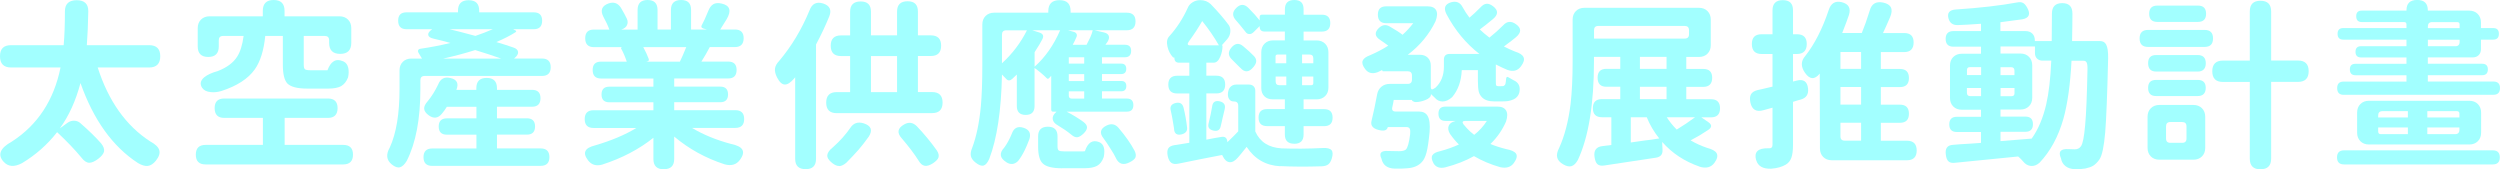
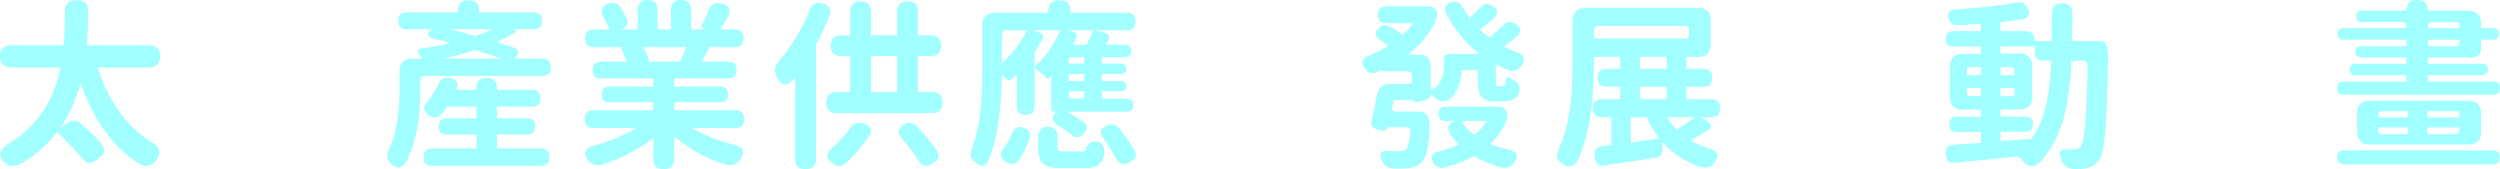
<svg xmlns="http://www.w3.org/2000/svg" id="_層_2" viewBox="0 0 496.4 33.62">
  <defs>
    <style>.cls-1{fill:#a2ffff;}.cls-2{filter:url(#outer-glow-1);}</style>
    <filter id="outer-glow-1" filterUnits="userSpaceOnUse">
      <feOffset dx="0" dy="0" />
      <feGaussianBlur result="blur" stdDeviation="2" />
      <feFlood flood-color="#000" flood-opacity="1" />
      <feComposite in2="blur" operator="in" />
      <feComposite in="SourceGraphic" />
    </filter>
  </defs>
  <g id="_層_1-2">
    <g class="cls-2">
      <path class="cls-1" d="M.68,32.08c-1.2-1.37-.65-2.69,1.66-3.96,5.14-3.31,8.36-8.22,9.68-14.72H2.2c-1.46,0-2.2-.74-2.2-2.23s.73-2.2,2.2-2.2H12.64c.17-1.82,.25-4.08,.25-6.77,.02-1.44,.8-2.16,2.34-2.16s2.33,.74,2.3,2.23c-.05,2.57-.14,4.8-.29,6.7h12.38c1.46,0,2.2,.73,2.2,2.2s-.73,2.23-2.2,2.23h-10.22c2.14,6.67,5.62,11.57,10.44,14.69,.98,.53,1.57,1.08,1.76,1.66,.22,.62,0,1.34-.65,2.16-.5,.62-1.04,.97-1.62,1.04-.55,.05-1.2-.14-1.94-.58-5.02-3.26-8.82-8.56-11.41-15.88-.94,3.53-2.3,6.53-4.1,9l1.55-1.12c.41-.29,.85-.42,1.33-.4,.48,.02,.89,.19,1.22,.5,1.63,1.42,3,2.75,4.1,4,.48,.6,.67,1.14,.58,1.62-.12,.46-.5,.94-1.15,1.44-.7,.53-1.3,.79-1.8,.79-.53-.02-1.04-.37-1.55-1.04-1.27-1.54-2.88-3.22-4.82-5.04-1.92,2.47-4.25,4.52-6.98,6.16-1.56,.82-2.78,.71-3.67-.32Z" />
-       <path class="cls-1" d="M40.82,32.65c-1.3,0-1.94-.65-1.94-1.94s.65-1.94,1.94-1.94h11.38v-5.36h-7.67c-1.27,0-1.91-.65-1.91-1.94s.64-1.91,1.91-1.91h20.59c1.27,0,1.91,.64,1.91,1.91s-.64,1.94-1.91,1.94h-8.6v5.36h11.63c1.3,0,1.94,.65,1.94,1.94s-.65,1.94-1.94,1.94h-27.32Zm1.04-14.36c-.82-.07-1.39-.36-1.73-.86-.48-.74-.34-1.44,.43-2.09,.62-.5,1.51-.91,2.66-1.22,1.8-.7,3.08-1.64,3.85-2.84,.62-.94,1.06-2.32,1.3-4.14h-4.07c-.58,0-.86,.29-.86,.86v1.22c0,1.39-.7,2.09-2.09,2.09s-2.09-.7-2.09-2.09v-3.64c0-.7,.22-1.26,.65-1.69s1-.65,1.69-.65h10.58v-1.08c0-1.44,.72-2.16,2.16-2.16s2.16,.72,2.16,2.16v1.08h10.91c.7,0,1.26,.22,1.69,.65,.43,.43,.65,1,.65,1.69v2.92c0,1.46-.73,2.2-2.2,2.2s-2.2-.73-2.2-2.2v-.5c0-.58-.29-.86-.86-.86h-4.18v5.69c0,.48,.08,.79,.23,.92,.16,.13,.52,.2,1.1,.2h3.38c.34-.89,.74-1.48,1.22-1.76,.5-.34,1.15-.34,1.94,0,.5,.22,.83,.65,.97,1.3,.12,.55,.11,1.18-.04,1.87-.31,.82-.78,1.4-1.4,1.76-.6,.31-1.43,.47-2.48,.47h-4.25c-1.94,0-3.25-.34-3.92-1.01-.6-.65-.9-1.88-.9-3.71V7.13h-3.49c-.29,2.88-.98,5.1-2.09,6.66-1.32,1.85-3.53,3.28-6.62,4.28-.74,.22-1.45,.29-2.12,.22Z" />
      <path class="cls-1" d="M79.43,33.21c-.47,.13-1.01-.05-1.64-.56-1.06-.86-1.19-1.98-.4-3.35,1.3-2.83,1.94-6.72,1.94-11.66v-3.67c0-.7,.22-1.26,.65-1.69,.43-.43,1-.65,1.69-.65h2.12c-.05-.07-.12-.19-.22-.36-.19-.34-.34-.58-.43-.72-.14-.22-.18-.41-.11-.58,.07-.17,.23-.26,.47-.29,1.97-.29,3.95-.67,5.94-1.15-1.03-.29-2.16-.58-3.38-.86-.62-.14-.97-.38-1.03-.72-.06-.34,.17-.7,.7-1.08l.07-.07h-5.08c-1.1,0-1.66-.56-1.66-1.69s.55-1.66,1.66-1.66h10.22v-.32c0-1.39,.71-2.09,2.12-2.09s2.09,.7,2.09,2.09v.32h10.84c1.1,0,1.66,.55,1.66,1.66s-.55,1.69-1.66,1.69h-4.1l.47,.25c.17,.1,.18,.2,.04,.32-1.03,.67-2.32,1.33-3.85,1.98,1.15,.34,2.28,.7,3.38,1.08,.58,.19,.89,.49,.94,.88,.05,.4-.19,.81-.72,1.24l-.07,.07h5.54c1.15,0,1.73,.58,1.73,1.73s-.58,1.73-1.73,1.73h-23.29c-.58,0-.86,.29-.86,.86v1.73c0,5.95-.9,10.71-2.7,14.26-.43,.72-.88,1.15-1.35,1.28Zm6.39-.27c-1.15,0-1.73-.58-1.73-1.73s.58-1.73,1.73-1.73h8.78v-2.74h-5.87c-1.08,0-1.62-.54-1.62-1.62s.54-1.62,1.62-1.62h5.87v-2.3h-5.87c-.36,.58-.7,1.04-1.01,1.4-.74,.89-1.6,1-2.56,.32-.6-.43-.91-.88-.94-1.33s.22-.96,.72-1.51c.77-.94,1.45-2.03,2.05-3.28,.46-1.18,1.28-1.61,2.48-1.3,1.27,.29,1.66,1.07,1.15,2.34h3.96v-.32c0-1.37,.68-2.05,2.05-2.05s2.05,.68,2.05,2.05v.32h6.98c1.1,0,1.66,.55,1.66,1.66s-.55,1.69-1.66,1.69h-6.98v2.3h5.94c1.08,0,1.62,.54,1.62,1.62s-.54,1.62-1.62,1.62h-5.94v2.74h8.68c1.15,0,1.73,.58,1.73,1.73s-.58,1.73-1.73,1.73h-21.56Zm2.2-21.31h11.48c-1.46-.53-3.18-1.09-5.15-1.69-2.06,.65-4.18,1.21-6.34,1.69Zm6.37-4.5c1.15-.38,2.3-.83,3.46-1.33h-8.6c1.13,.26,2.84,.71,5.15,1.33Z" />
      <path class="cls-1" d="M131.83,33.62c-1.39,0-2.09-.68-2.09-2.05v-4.21c-2.86,2.28-6.25,4.06-10.19,5.33-1.18,.31-2.1,.04-2.77-.83-.6-.79-.77-1.43-.5-1.91,.22-.46,.84-.82,1.87-1.08,3.22-.94,5.95-2.09,8.21-3.46h-8.5c-1.18,0-1.76-.59-1.76-1.76s.59-1.76,1.76-1.76h11.88v-1.58h-8.75c-1.03,0-1.55-.52-1.55-1.55s.52-1.55,1.55-1.55h8.75v-1.62h-10.4c-1.1,0-1.66-.56-1.66-1.69s.55-1.66,1.66-1.66h5.11c-.31-.94-.67-1.78-1.08-2.52-.12-.19-.06-.31,.18-.36h-5.62c-1.15,0-1.73-.59-1.73-1.76s.58-1.73,1.73-1.73h3.06c-.26-.74-.66-1.6-1.19-2.56-.65-1.27-.3-2.15,1.04-2.63,1.03-.36,1.85-.07,2.45,.86,.53,.89,.92,1.62,1.19,2.2,.19,.43,.2,.85,.02,1.24-.18,.4-.52,.68-1.03,.85l-.11,.04h3.24V1.98c0-1.32,.66-1.98,1.98-1.98s1.98,.66,1.98,1.98v3.89h2.66V1.98c0-1.32,.67-1.98,2.02-1.98s1.98,.66,1.98,1.98v3.89h3.17l-.76-.22c-.36-.12-.46-.34-.29-.65,.31-.53,.73-1.44,1.26-2.74,.26-.7,.61-1.17,1.03-1.42s.98-.29,1.67-.13c1.66,.38,1.98,1.43,.97,3.13-.38,.62-.8,1.3-1.26,2.02h2.92c1.15,0,1.73,.58,1.73,1.73s-.58,1.76-1.73,1.76h-5c-.46,.89-1.01,1.85-1.66,2.88h5.33c1.1,0,1.66,.55,1.66,1.66s-.55,1.69-1.66,1.69h-10.73v1.62h9.14c1.03,0,1.55,.52,1.55,1.55s-.52,1.55-1.55,1.55h-9.14v1.58h12.13c1.18,0,1.76,.59,1.76,1.76s-.59,1.76-1.76,1.76h-8.6c2.23,1.34,4.84,2.41,7.81,3.2,1.15,.24,1.87,.6,2.16,1.08,.34,.53,.18,1.22-.47,2.09-.7,.94-1.7,1.22-3.02,.86-3.77-1.22-7.1-3.06-10.01-5.51v4.43c0,1.37-.68,2.05-2.05,2.05Zm-3.49-21.38h6.66c.31-.62,.73-1.58,1.26-2.88h-8.53c.48,.89,.84,1.67,1.08,2.34,.1,.29-.02,.46-.36,.5l-.11,.04Z" />
      <path class="cls-1" d="M159.98,33.59c-1.39,0-2.09-.68-2.09-2.05V15.34s-.05,.06-.09,.11c-.04,.05-.07,.08-.09,.11-.72,.84-1.34,1.25-1.87,1.22-.55,0-1.07-.47-1.55-1.4-.34-.67-.47-1.26-.41-1.76,.06-.5,.34-1.02,.85-1.55,2.45-2.9,4.45-6.24,6.01-10.01,.48-1.32,1.38-1.78,2.7-1.37,1.32,.43,1.73,1.28,1.22,2.56-.7,1.73-1.57,3.59-2.63,5.58V31.54c0,1.37-.68,2.05-2.05,2.05Zm6.16-11.12c-1.39,0-2.09-.7-2.09-2.09s.7-2.09,2.09-2.09h2.66v-7.16h-1.8c-1.37,0-2.05-.68-2.05-2.05s.68-2.05,2.05-2.05h1.8V2.34c0-1.37,.7-2.05,2.09-2.05s2.05,.68,2.05,2.05V7.02h5.18V2.3c0-1.37,.7-2.05,2.09-2.05s2.05,.68,2.05,2.05V7.02h2.56c1.37,0,2.05,.68,2.05,2.05s-.68,2.05-2.05,2.05h-2.56v7.16h2.81c1.39,0,2.09,.7,2.09,2.09s-.7,2.09-2.09,2.09h-18.94Zm.5,10.49c-.43,.01-.9-.19-1.4-.59-.7-.55-1.02-1.08-.97-1.58,.05-.48,.43-1.01,1.15-1.58,1.37-1.22,2.51-2.5,3.42-3.82,.62-.96,1.51-1.26,2.66-.9,1.49,.48,1.82,1.36,1.01,2.63-.74,1.03-1.43,1.91-2.05,2.63-.7,.79-1.5,1.64-2.41,2.56-.5,.43-.97,.65-1.4,.67Zm6.3-14.67h5.18v-7.16h-5.18v7.16Zm10.66,14.62c-.46-.07-.86-.42-1.22-1.04-.41-.65-.9-1.36-1.48-2.12-.53-.7-1.14-1.45-1.84-2.27-1.01-1.1-.85-2.03,.47-2.77,.91-.53,1.75-.41,2.52,.36,1.44,1.51,2.76,3.11,3.96,4.79,.36,.55,.47,1.03,.32,1.44-.12,.34-.48,.71-1.08,1.12-.65,.41-1.2,.58-1.66,.5Z" />
      <path class="cls-1" d="M195.3,32.87c-.41,.12-.94-.07-1.58-.58-.53-.41-.84-.84-.94-1.3-.1-.46-.01-1,.25-1.62,.84-2.23,1.42-4.99,1.73-8.28,.19-2.14,.29-4.81,.29-8.03V4.86c0-.7,.22-1.26,.65-1.69s1-.65,1.69-.65h10.76v-.29c0-1.46,.74-2.2,2.23-2.2s2.2,.73,2.2,2.2v.29h11.16c1.15,0,1.73,.58,1.73,1.73s-.58,1.76-1.73,1.76h-6.41l1.87,.43c.5,.12,.82,.34,.95,.67,.13,.32,.05,.71-.23,1.17-.19,.29-.34,.49-.43,.61h3.89c.82,0,1.22,.41,1.22,1.22s-.41,1.26-1.22,1.26h-4.57v1.26h3.78c.7,0,1.04,.35,1.04,1.04s-.35,1.04-1.04,1.04h-3.78v1.37h3.82c.67,0,1.01,.34,1.01,1.01s-.34,1.04-1.01,1.04h-3.82v1.44h4.93c.86,0,1.3,.43,1.3,1.3s-.43,1.3-1.3,1.3h-11.95c1.25,.65,2.36,1.33,3.35,2.05,.48,.36,.71,.73,.7,1.1s-.25,.77-.7,1.21c-.46,.43-.85,.67-1.19,.72-.38,.05-.79-.12-1.22-.5-.79-.65-1.68-1.26-2.66-1.84-.62-.34-.97-.75-1.04-1.24-.07-.49,.16-.97,.68-1.42l.07-.07h-.65c-.26,0-.4-.13-.4-.4v-6.73c-.19,.19-.34,.35-.43,.47-.17,.17-.32,.17-.47,0-.72-.72-1.52-1.39-2.41-2.02v7.56c0,1.18-.59,1.76-1.76,1.76s-1.76-.59-1.76-1.76v-6.26c-.1,.1-.25,.24-.45,.43-.2,.19-.35,.34-.45,.43-.46,.41-.86,.41-1.22,0-.07-.07-.2-.21-.4-.41-.19-.2-.34-.35-.43-.45-.14,7.13-.98,12.71-2.52,16.74-.34,.77-.71,1.21-1.12,1.33Zm4.5-.68c-1.3-.82-1.43-1.78-.4-2.88,.55-.74,1.04-1.64,1.48-2.7,.41-1.22,1.21-1.63,2.41-1.22,1.08,.36,1.45,1.09,1.12,2.2-.38,1.01-.7,1.75-.94,2.23-.41,.84-.85,1.56-1.33,2.16-.72,.7-1.5,.77-2.34,.22Zm-.86-19.62c2.06-1.87,3.72-4.06,4.97-6.55h-4.1c-.58,0-.86,.29-.86,.86v5.69Zm6.48,.68c2.11-1.87,3.8-4.28,5.08-7.24h-5.54l1.37,.43c.79,.24,1,.71,.61,1.4-.29,.58-.79,1.42-1.51,2.52v2.88Zm5.47,20.16c-1.9,0-3.17-.31-3.82-.94-.62-.55-.94-1.67-.94-3.35v-2.05c0-1.27,.65-1.91,1.94-1.91s1.91,.64,1.91,1.91v1.98c0,.43,.08,.71,.25,.83,.17,.12,.54,.18,1.12,.18h3.6c.22,0,.37-.01,.47-.04,.58-1.73,1.52-2.33,2.84-1.8,.91,.38,1.21,1.37,.9,2.95-.29,.84-.73,1.43-1.33,1.76-.58,.31-1.39,.47-2.45,.47h-4.5Zm2.12-24.52h2.74c.26-.48,.5-.96,.72-1.44,.24-.53,.41-1.01,.5-1.44h-4.9l1.15,.32c.26,.07,.44,.21,.54,.41,.1,.2,.08,.43-.04,.67-.19,.46-.43,.95-.72,1.48Zm-.79,3.74h3.06v-1.26h-3.06v1.26Zm0,3.46h3.06v-1.37h-3.06v1.37Zm.61,3.49h2.45v-1.44h-3.06v.83c0,.41,.2,.61,.61,.61Zm8.75,11.81c-.26-.55-.61-1.15-1.04-1.8-.53-.86-1-1.56-1.4-2.09-.89-1.1-.68-1.97,.61-2.59,.91-.43,1.69-.28,2.34,.47,1.37,1.61,2.44,3.13,3.2,4.57,.26,.53,.31,.98,.14,1.37-.17,.31-.54,.61-1.12,.9-1.25,.65-2.16,.37-2.74-.83Z" />
-       <path class="cls-1" d="M254.23,33.01c-2.88-.14-5.11-1.43-6.7-3.85-.05,.07-.13,.18-.25,.32-.62,.79-1.12,1.39-1.48,1.8-.58,.67-1.13,.98-1.67,.92-.54-.06-.99-.46-1.35-1.21l-.11-.22c-2.54,.48-5.45,1.06-8.71,1.73-.6,.12-1.06,.06-1.39-.18-.32-.24-.56-.67-.7-1.3-.14-.67-.11-1.18,.09-1.53,.2-.35,.62-.57,1.24-.67,.12-.02,.29-.05,.5-.07,1.06-.17,1.87-.3,2.45-.4v-9.79h-2.41c-1.18,0-1.76-.59-1.76-1.76s.59-1.76,1.76-1.76h2.41v-2.59h-2.02c-.62,0-.94-.31-.94-.94v-.11l-.04,.04s-.13,.02-.25-.07c-.53-.58-.89-1.27-1.08-2.09-.22-.91-.1-1.61,.36-2.09,1.46-1.61,2.69-3.49,3.67-5.65,.17-.43,.48-.79,.94-1.08,.46-.29,.95-.43,1.48-.43h.11c.77,0,1.44,.26,2.02,.79,1.44,1.49,2.64,2.88,3.6,4.18,.24,.38,.34,.83,.29,1.35-.05,.52-.25,.99-.61,1.42l-1.08,1.22h.07s.07,.05,.07,.14c0,.7-.14,1.39-.43,2.09-.34,.82-.77,1.22-1.3,1.22h-1.48v2.59h1.98c1.18,0,1.76,.59,1.76,1.76s-.59,1.76-1.76,1.76h-1.98v9.18c.34-.07,.83-.17,1.49-.29,.66-.12,1.15-.2,1.46-.25,.74-.14,1.15,.17,1.22,.94v.11c.98-.94,1.7-1.66,2.16-2.16v-5.08c0-.58-.29-.86-.86-.86h-.07c-.34,0-.61-.13-.81-.38-.2-.25-.31-.57-.31-.95,0-.6,.13-1.08,.4-1.44,.31-.38,.73-.58,1.26-.58h2.52c.38,0,.69,.11,.92,.34,.23,.23,.34,.53,.34,.92v8.06c.94,2.09,2.68,3.2,5.22,3.35,2.59,.1,5.32,.07,8.17-.07,.86-.05,1.44,.09,1.73,.41,.29,.32,.31,.88,.07,1.67-.17,.55-.4,.94-.7,1.17s-.73,.35-1.28,.38c-3.22,.1-5.96,.08-8.24-.04Zm-21.1-7.38c0-.07-.01-.17-.04-.29-.1-.6-.17-1.04-.22-1.33-.1-.62-.23-1.31-.4-2.05-.22-.79,.11-1.3,.97-1.51,.82-.19,1.33,.1,1.55,.86,.34,1.37,.58,2.71,.72,4.03,.07,.67-.28,1.12-1.04,1.33-.96,.24-1.48-.11-1.55-1.04Zm3.2-16.63h5.69c-.91-1.61-2.02-3.22-3.31-4.82-.72,1.27-1.61,2.63-2.66,4.07-.36,.5-.26,.76,.29,.76Zm4.57,16.92c-.79-.19-1.1-.64-.94-1.33,.34-1.39,.58-2.53,.72-3.42,.1-.91,.61-1.26,1.55-1.04,.84,.22,1.15,.74,.94,1.58-.19,.82-.34,1.42-.43,1.8-.02,.14-.07,.36-.14,.65-.1,.48-.18,.83-.25,1.04-.19,.67-.67,.91-1.44,.72Zm5.36-12.46c-.19-.19-.38-.38-.58-.58-.34-.34-.67-.67-1.01-1.01-.84-.77-.89-1.58-.14-2.45,.74-.86,1.52-.94,2.34-.22,.82,.67,1.54,1.33,2.16,1.98,.31,.36,.44,.71,.4,1.04-.02,.31-.2,.67-.54,1.08-.89,1.1-1.76,1.15-2.63,.14Zm10.73,15.08c-1.25,0-1.87-.61-1.87-1.84v-1.66h-3.53c-1.13,0-1.69-.56-1.69-1.69s.56-1.69,1.69-1.69h3.53v-1.94h-2.45c-.67,0-1.21-.2-1.62-.61-.41-.41-.61-.95-.61-1.62v-7.13c0-.7,.22-1.26,.65-1.69,.43-.43,1-.65,1.69-.65h2.34v-1.76h-4.03c-.65,0-.97-.32-.97-.97v-.11l-1.15,1.15c-.31,.31-.61,.46-.9,.43-.31,0-.56-.14-.76-.43-.02-.02-.06-.07-.11-.14-.74-.94-1.32-1.63-1.73-2.09-.84-.89-.83-1.74,.04-2.56,.79-.77,1.58-.76,2.38,.04,.96,.96,1.7,1.79,2.23,2.48v-.68c0-.31,.16-.47,.47-.47h4.54V1.84c0-1.22,.62-1.84,1.87-1.84s1.84,.61,1.84,1.84v1.08h3.64c1.1,0,1.66,.55,1.66,1.66s-.55,1.69-1.66,1.69h-3.64v1.76h2.59c.7,0,1.26,.22,1.69,.65,.43,.43,.65,1,.65,1.69v7.02c0,.7-.21,1.26-.65,1.69-.43,.43-1,.65-1.69,.65h-2.59v1.94h4.07c1.13,0,1.69,.56,1.69,1.69s-.56,1.69-1.69,1.69h-4.07v1.66c0,1.22-.61,1.84-1.84,1.84Zm-3.71-15.98h2.12v-1.73h-1.73c-.26,0-.4,.13-.4,.4v1.33Zm.76,4.36h1.37v-1.73h-2.12v.97c0,.5,.25,.76,.76,.76Zm4.5-4.36h2.23v-.97c0-.5-.25-.76-.76-.76h-1.47v1.73Zm0,4.36h1.8c.29,0,.43-.14,.43-.43v-1.3h-2.23v1.73Z" />
      <path class="cls-1" d="M276.91,33.48c-1.44-.05-2.3-.68-2.59-1.91v-.04l-.04-.07c-.5-1.08-.05-1.57,1.37-1.48,.62,.02,1.34,.04,2.16,.04,.62,0,1.07-.11,1.33-.32,.36-.34,.65-1.36,.86-3.06,.05-.53,.02-.89-.09-1.1-.11-.2-.32-.31-.63-.31h-3.74v.07c-.14,.5-.58,.71-1.3,.61-1.54-.24-2.17-.88-1.91-1.91,.38-1.56,.76-3.32,1.12-5.29,.12-.62,.4-1.12,.85-1.49s.99-.56,1.64-.56h3.56c.58,0,.86-.29,.86-.86v-.79c0-.58-.29-.86-.86-.86h-4.9c-.1,0-.14-.05-.14-.14v-.11c-.38,.19-.68,.34-.9,.43-1.08,.41-1.92,.19-2.52-.65-.48-.65-.64-1.19-.47-1.62,.17-.43,.65-.79,1.44-1.08,1.39-.6,2.6-1.24,3.64-1.91-.1-.07-.24-.18-.43-.32-.5-.36-.9-.64-1.19-.83-1.08-.7-1.15-1.49-.22-2.38,.65-.6,1.33-.71,2.05-.32,1.22,.7,2.1,1.26,2.63,1.69,.77-.7,1.48-1.46,2.12-2.3h-5.36c-1.1,0-1.66-.56-1.66-1.69s.55-1.66,1.66-1.66h8.21c.84,0,1.4,.25,1.69,.76s.25,1.24-.11,2.2c-1.25,2.59-3.08,4.81-5.51,6.66h2.41c.65,0,1.17,.2,1.57,.59,.4,.4,.59,.92,.59,1.57v4.21c0,.29,.07,.45,.2,.49s.38-.08,.74-.34c1.1-1.03,1.66-2.41,1.66-4.14v-1.4c0-.77,.38-1.15,1.15-1.15h5.9c-2.66-2.06-4.85-4.7-6.55-7.92-.6-1.2-.29-1.98,.94-2.34,1.03-.29,1.79,.04,2.27,.97,.41,.74,.86,1.44,1.37,2.09,.65-.55,1.37-1.22,2.16-2.02,.41-.46,.81-.7,1.21-.74,.4-.04,.83,.13,1.31,.49,1.08,.82,1.06,1.68-.07,2.59-.98,.82-1.84,1.49-2.56,2.02,.55,.53,1.19,1.07,1.91,1.62,.96-.77,1.87-1.58,2.74-2.45,.74-.82,1.58-.89,2.52-.22,1.13,.79,1.12,1.67-.04,2.63-.46,.38-1.14,.91-2.05,1.58-.14,.1-.24,.17-.29,.22,.79,.41,1.52,.74,2.2,1.01,.94,.29,1.5,.66,1.69,1.12,.22,.46,.05,1.06-.5,1.8-.65,.89-1.55,1.13-2.7,.72-.74-.31-1.51-.67-2.3-1.08v3.31c0,.5,.02,.79,.07,.86,.1,.1,.23,.14,.4,.14h.61c.26,0,.42-.01,.47-.04,.19-.1,.31-.24,.36-.43,.05-.19,.08-.44,.11-.76,.02-.58,.2-.74,.54-.5,.19,.12,.5,.3,.94,.54,1.01,.43,1.4,1.21,1.19,2.34-.02,.17-.1,.37-.22,.61-.26,.48-.71,.82-1.33,1.01-.43,.17-1,.25-1.69,.25h-1.84c-1.03,0-1.81-.26-2.34-.79-.31-.31-.53-.68-.65-1.12-.12-.48-.18-1.21-.18-2.2v-2.09h-3.2c-.1,2.18-.73,3.97-1.91,5.36-.65,.58-1.28,.86-1.91,.86s-1.13-.26-1.58-.79c-.34-.34-.58-.56-.72-.68v.07c0,.46-.37,.83-1.12,1.12-.65,.26-1.28,.4-1.91,.4-.14,0-.29-.04-.43-.11-.19-.07-.29-.16-.29-.25v-.07h-3.64c-.02,.17-.07,.41-.13,.74-.06,.32-.11,.57-.16,.74-.12,.55,.11,.83,.68,.83h4.64c.79,0,1.36,.29,1.69,.86,.38,.65,.52,1.72,.4,3.2-.17,1.8-.37,3.16-.61,4.07-.24,.89-.55,1.52-.94,1.91-.65,.72-1.6,1.13-2.84,1.22-.7,.07-1.55,.1-2.56,.07Zm7.7-1.12c-.36-.67-.42-1.19-.18-1.55,.22-.36,.72-.62,1.51-.79,1.42-.38,2.66-.83,3.74-1.33-.55-.53-1.14-1.22-1.76-2.09-.36-.6-.45-1.13-.27-1.6,.18-.47,.61-.79,1.28-.95l.11-.04h-2.02c-.94,0-1.4-.48-1.4-1.44s.47-1.4,1.4-1.4h10.33c.82,0,1.38,.25,1.69,.76s.31,1.24,0,2.2c-.74,1.7-1.78,3.19-3.1,4.46,.84,.36,1.87,.7,3.1,1.01,1.03,.19,1.69,.49,1.98,.9,.29,.46,.14,1.08-.43,1.87-.6,.82-1.5,1.09-2.7,.83-1.87-.53-3.61-1.26-5.22-2.2-1.61,.91-3.5,1.66-5.69,2.23-1.1,.26-1.9-.02-2.38-.86Zm8.1-5.58c1.01-.79,1.85-1.72,2.52-2.77h-4.28c-.55,0-.67,.23-.36,.68,.05,.05,.12,.13,.22,.25,.19,.24,.35,.42,.47,.54,.36,.41,.84,.84,1.44,1.3Z" />
      <path class="cls-1" d="M337.46,33.08c-2.98-1.03-5.45-2.66-7.42-4.9l.07,1.58c.05,.89-.38,1.4-1.3,1.55-1.49,.24-3.72,.58-6.7,1.01-1.63,.24-2.82,.42-3.56,.54-.62,.1-1.09,0-1.4-.29-.26-.26-.44-.73-.54-1.4-.19-1.3,.34-2.02,1.58-2.16,.36-.05,.95-.12,1.76-.22v-5.51h-1.87c-1.2,0-1.8-.6-1.8-1.8s.6-1.8,1.8-1.8h3.64v-2.45h-2.74c-1.18,0-1.76-.6-1.76-1.8s.59-1.76,1.76-1.76h2.74v-2.38h-5.22v.86c0,8.52-1.07,15.06-3.2,19.62-.38,.67-.8,1.08-1.26,1.22-.46,.14-1.01,.02-1.66-.36-.7-.41-1.09-.88-1.19-1.4-.12-.5,.01-1.13,.4-1.87,1.08-2.38,1.84-5.29,2.27-8.75,.26-2.3,.4-5.12,.4-8.46V3.89c0-.7,.22-1.26,.65-1.69s1-.65,1.69-.65h22.75c.7,0,1.26,.22,1.69,.65,.43,.43,.65,1,.65,1.69v5.08c0,.7-.22,1.26-.65,1.69-.43,.43-1,.65-1.69,.65h-2.52v2.38h3.38c1.18,0,1.76,.59,1.76,1.76s-.59,1.8-1.76,1.8h-3.38v2.45h4.9c1.2,0,1.8,.6,1.8,1.8s-.6,1.8-1.8,1.8h-1.91l1.37,.94c.77,.53,.76,1.06-.04,1.58-1.1,.74-2.26,1.43-3.46,2.05,1.01,.6,2.09,1.09,3.24,1.48,1.01,.26,1.64,.61,1.91,1.04,.29,.5,.16,1.14-.4,1.91-.67,.94-1.67,1.2-2.99,.79Zm-20.95-25.42h18c.58,0,.86-.29,.86-.86v-.79c0-.58-.29-.86-.86-.86h-17.14c-.58,0-.86,.29-.86,.86v1.66Zm7.31,20.63c.31-.05,.78-.11,1.4-.2,.62-.08,1.09-.15,1.4-.2,.72-.07,1.67-.2,2.84-.4-1.06-1.32-1.88-2.72-2.48-4.21h-3.17v5Zm1.8-14.62h5.29v-2.38h-5.29v2.38Zm0,6.01h5.29v-2.45h-5.29v2.45Zm7.31,6.05c1.3-.79,2.51-1.61,3.64-2.45h-5.62c.55,.86,1.21,1.68,1.98,2.45Z" />
-       <path class="cls-1" d="M348.7,31.82c-.46-1.63,.34-2.42,2.38-2.38h.29c.38,0,.58-.23,.58-.68v-7.38l-1.8,.5c-1.42,.41-2.28-.1-2.59-1.51-.14-.7-.11-1.24,.11-1.64,.22-.4,.66-.68,1.33-.85,.19-.05,.47-.11,.83-.18,.94-.22,1.64-.38,2.12-.5v-6.48h-2.16c-1.3,0-1.94-.66-1.94-1.98s.65-1.94,1.94-1.94h2.16V2.05c0-1.34,.68-2.02,2.05-2.02s2.02,.67,2.02,2.02V6.8h.79c1.3,0,1.94,.65,1.94,1.94s-.65,1.98-1.94,1.98h-.79v5.47l.72-.18c1.37-.36,2.12,.17,2.27,1.58,.12,1.13-.35,1.85-1.4,2.16-.14,.05-.36,.11-.65,.18-.41,.14-.72,.24-.94,.29v8.57c0,1.08-.11,1.92-.32,2.52-.22,.62-.6,1.09-1.15,1.4-.74,.43-1.7,.7-2.88,.79-1.63,.05-2.62-.52-2.95-1.69Zm15.01,0c-.7,0-1.26-.22-1.69-.65-.43-.43-.65-1-.65-1.69l-.04-14.87c-1.01,1.25-1.98,1.2-2.92-.14-.86-1.22-.85-2.34,.04-3.35,1.85-2.35,3.4-5.38,4.64-9.07,.43-1.39,1.3-1.93,2.59-1.62,1.39,.34,1.87,1.19,1.44,2.56-.26,.79-.71,1.98-1.33,3.56h3.89c.5-1.2,1.03-2.69,1.58-4.46,.36-1.34,1.25-1.87,2.66-1.58,1.61,.34,2.06,1.31,1.37,2.92-.62,1.44-1.09,2.48-1.4,3.13h4.21c1.25,0,1.87,.62,1.87,1.87s-.62,1.91-1.87,1.91h-4.64v3.35h3.78c1.2,0,1.8,.6,1.8,1.8s-.6,1.8-1.8,1.8h-3.78v3.49h3.78c1.2,0,1.8,.6,1.8,1.8s-.6,1.8-1.8,1.8h-3.78v3.56h5.18c1.3,0,1.94,.65,1.94,1.94s-.65,1.94-1.94,1.94h-14.94Zm1.73-18.14h4.1v-3.35h-4.1v3.35Zm0,7.09h4.1v-3.49h-4.1v3.49Zm.86,7.16h3.24v-3.56h-4.1v2.7c0,.58,.29,.86,.86,.86Z" />
      <path class="cls-1" d="M411.98,33.59c-.74-.02-1.36-.22-1.84-.59-.48-.37-.78-.87-.9-1.49v-.07l-.04-.07c-.55-1.27-.04-1.86,1.55-1.76,.34,.02,.74,.04,1.22,.04,.53,0,.94-.2,1.22-.61,.36-.48,.63-1.85,.83-4.1,.22-2.33,.37-6.05,.47-11.16,.02-.67-.04-1.14-.18-1.4-.12-.22-.34-.32-.65-.32h-2.34c-.24,4.7-.78,8.56-1.62,11.56-1.01,3.53-2.58,6.42-4.72,8.68-.53,.48-1.1,.7-1.71,.65-.61-.05-1.15-.36-1.6-.94-.19-.24-.5-.55-.94-.94-5.86,.6-10.07,1.02-12.64,1.26-.55,.05-.96-.05-1.22-.31-.26-.25-.43-.68-.5-1.28-.19-1.25,.28-1.91,1.4-1.98,.72-.07,1.93-.16,3.64-.25,.84-.07,1.49-.12,1.94-.14v-2.16h-4.79c-1.01,0-1.51-.5-1.51-1.51s.5-1.51,1.51-1.51h4.79v-1.4h-3.82c-.7,0-1.26-.22-1.69-.65s-.65-1-.65-1.69v-6.44c0-.7,.22-1.26,.65-1.69,.43-.43,1-.65,1.69-.65h3.82v-1.4h-5.47c-1.03,0-1.55-.52-1.55-1.55s.52-1.55,1.55-1.55h5.47v-1.44h-.14c-2.02,.14-3.52,.23-4.5,.25-.94,.02-1.54-.4-1.8-1.26-.34-1.15,.16-1.76,1.48-1.84,4.75-.31,8.81-.78,12.17-1.4,.46-.1,.84-.06,1.15,.11,.26,.14,.53,.44,.79,.9,.74,1.3,.43,2.08-.94,2.34-.98,.14-2.44,.34-4.36,.58v1.76h4.97c.58,0,1.03,.17,1.37,.5,.34,.34,.5,.79,.5,1.37v.11h3.35c.02-1.15,.04-2.96,.04-5.44,0-1.39,.68-2.09,2.05-2.09s2.02,.7,2.02,2.09-.02,3.13-.07,5.44h5.54c.58,0,.98,.23,1.22,.68,.29,.53,.42,1.44,.4,2.74-.17,7.13-.36,12.02-.58,14.69-.24,2.83-.62,4.63-1.15,5.4-.38,.55-.8,.97-1.26,1.26-.38,.22-.9,.4-1.55,.54-.41,.07-1.1,.13-2.09,.18Zm-21.42-18.68h2.81v-1.58h-2.23c-.38,0-.58,.19-.58,.58v1.01Zm.68,4.18h2.12v-1.62h-2.81v.94c0,.46,.23,.68,.68,.68Zm5.98,8.93c1.34-.1,3.41-.26,6.19-.5,1.3-1.82,2.25-4.08,2.88-6.77,.53-2.3,.86-5.21,1.01-8.71h-1.73c-.46,0-.82-.14-1.1-.41-.28-.28-.41-.64-.41-1.1v-1.3h-6.84v1.4h3.96c.7,0,1.26,.22,1.69,.65,.43,.43,.65,1,.65,1.69v6.44c0,.7-.22,1.26-.65,1.69s-1,.65-1.69,.65h-3.96v1.4h4.93c1.01,0,1.51,.5,1.51,1.51s-.5,1.51-1.51,1.51h-4.93v1.84Zm0-13.1h2.77v-.9c0-.46-.23-.68-.68-.68h-2.09v1.58Zm0,4.18h2.2c.38,0,.58-.19,.58-.58v-1.04h-2.77v1.62Z" />
-       <path class="cls-1" d="M426.53,9.32c-1.13,0-1.69-.56-1.69-1.69s.56-1.69,1.69-1.69h11.2c1.13,0,1.69,.56,1.69,1.69s-.56,1.69-1.69,1.69h-11.2Zm2.23,22.39c-.7,0-1.26-.22-1.69-.65-.43-.43-.65-1-.65-1.69v-6.19c0-.7,.22-1.26,.65-1.69,.43-.43,1-.65,1.69-.65h6.77c.7,0,1.26,.22,1.69,.65s.65,1,.65,1.69v6.19c0,.7-.22,1.26-.65,1.69-.43,.43-1,.65-1.69,.65h-6.77Zm-.61-17.5c-1.08,0-1.62-.55-1.62-1.66s.54-1.62,1.62-1.62h8.21c1.08,0,1.62,.54,1.62,1.62s-.54,1.66-1.62,1.66h-8.21Zm-.04,4.86c-1.06,0-1.58-.54-1.58-1.62s.53-1.58,1.58-1.58h8.28c1.06,0,1.58,.53,1.58,1.58s-.53,1.62-1.58,1.62h-8.28Zm.25-14.72c-1.08,0-1.62-.54-1.62-1.62s.54-1.62,1.62-1.62h8.06c1.08,0,1.62,.54,1.62,1.62s-.54,1.62-1.62,1.62h-8.06Zm2.59,24.01h2.34c.58,0,.86-.29,.86-.86v-2.41c0-.58-.29-.86-.86-.86h-2.34c-.58,0-.86,.29-.86,.86v2.41c0,.58,.29,.86,.86,.86Zm17.89,5.26c-1.42,0-2.12-.71-2.12-2.12v-15.23h-5.33c-1.42,0-2.12-.71-2.12-2.12s.71-2.12,2.12-2.12h5.33V2.27c0-1.42,.71-2.12,2.12-2.12s2.12,.71,2.12,2.12V12.02h5.33c1.42,0,2.12,.71,2.12,2.12s-.71,2.12-2.12,2.12h-5.33v15.23c0,1.42-.71,2.12-2.12,2.12Z" />
      <path class="cls-1" d="M465.44,32.65c-.94,0-1.4-.47-1.4-1.4s.47-1.4,1.4-1.4h29.52c.94,0,1.4,.47,1.4,1.4s-.47,1.4-1.4,1.4h-29.52Zm-.07-13.82c-.86,0-1.3-.44-1.3-1.33s.43-1.3,1.3-1.3h12.46v-1.26h-10.12c-.74,0-1.12-.38-1.12-1.15s.37-1.12,1.12-1.12h10.12v-1.26h-9c-.74,0-1.12-.37-1.12-1.12s.37-1.12,1.12-1.12h9v-1.3h-12.53c-.77,0-1.15-.38-1.15-1.15s.38-1.15,1.15-1.15h12.53v-.72c0-.31-.16-.47-.47-.47h-8.39c-.74,0-1.12-.38-1.12-1.15s.37-1.12,1.12-1.12h8.86v-.07c0-1.37,.71-2.05,2.12-2.05s2.12,.68,2.12,2.05v.07h8.21c.7,0,1.26,.22,1.69,.65,.43,.43,.65,1,.65,1.69v1.12h2.41c.77,0,1.15,.38,1.15,1.15s-.38,1.15-1.15,1.15h-2.41v1.87c0,.5-.15,.91-.45,1.21-.3,.3-.7,.45-1.21,.45h-8.89v1.26h10.8c.74,0,1.12,.37,1.12,1.12s-.37,1.15-1.12,1.15h-10.8v1.26h13.03c.86,0,1.3,.43,1.3,1.3s-.43,1.33-1.3,1.33h-29.74Zm5,9.86c-.7,0-1.26-.22-1.69-.65s-.65-1-.65-1.69v-4c0-.7,.22-1.26,.65-1.69,.43-.43,1-.65,1.69-.65h19.94c.7,0,1.26,.22,1.69,.65,.43,.43,.65,1,.65,1.69v4c0,.7-.22,1.26-.65,1.69-.43,.43-1,.65-1.69,.65h-19.94Zm1.84-5.36h5.9v-1.26h-5.04c-.58,0-.86,.29-.86,.86v.4Zm.54,3.31h5.36v-1.33h-5.9v.79c0,.36,.18,.54,.54,.54Zm9.22-3.31h6.37v-.76c0-.34-.17-.5-.5-.5h-5.87v1.26Zm0,3.31h5.51c.58,0,.86-.29,.86-.86v-.47h-6.37v1.33Zm.11-21.06h6.3v-.72c0-.31-.16-.47-.47-.47h-4.97c-.58,0-.86,.29-.86,.86v.32Zm0,3.6h5.44c.58,0,.86-.29,.86-.86v-.43h-6.3v1.3Z" />
    </g>
  </g>
</svg>